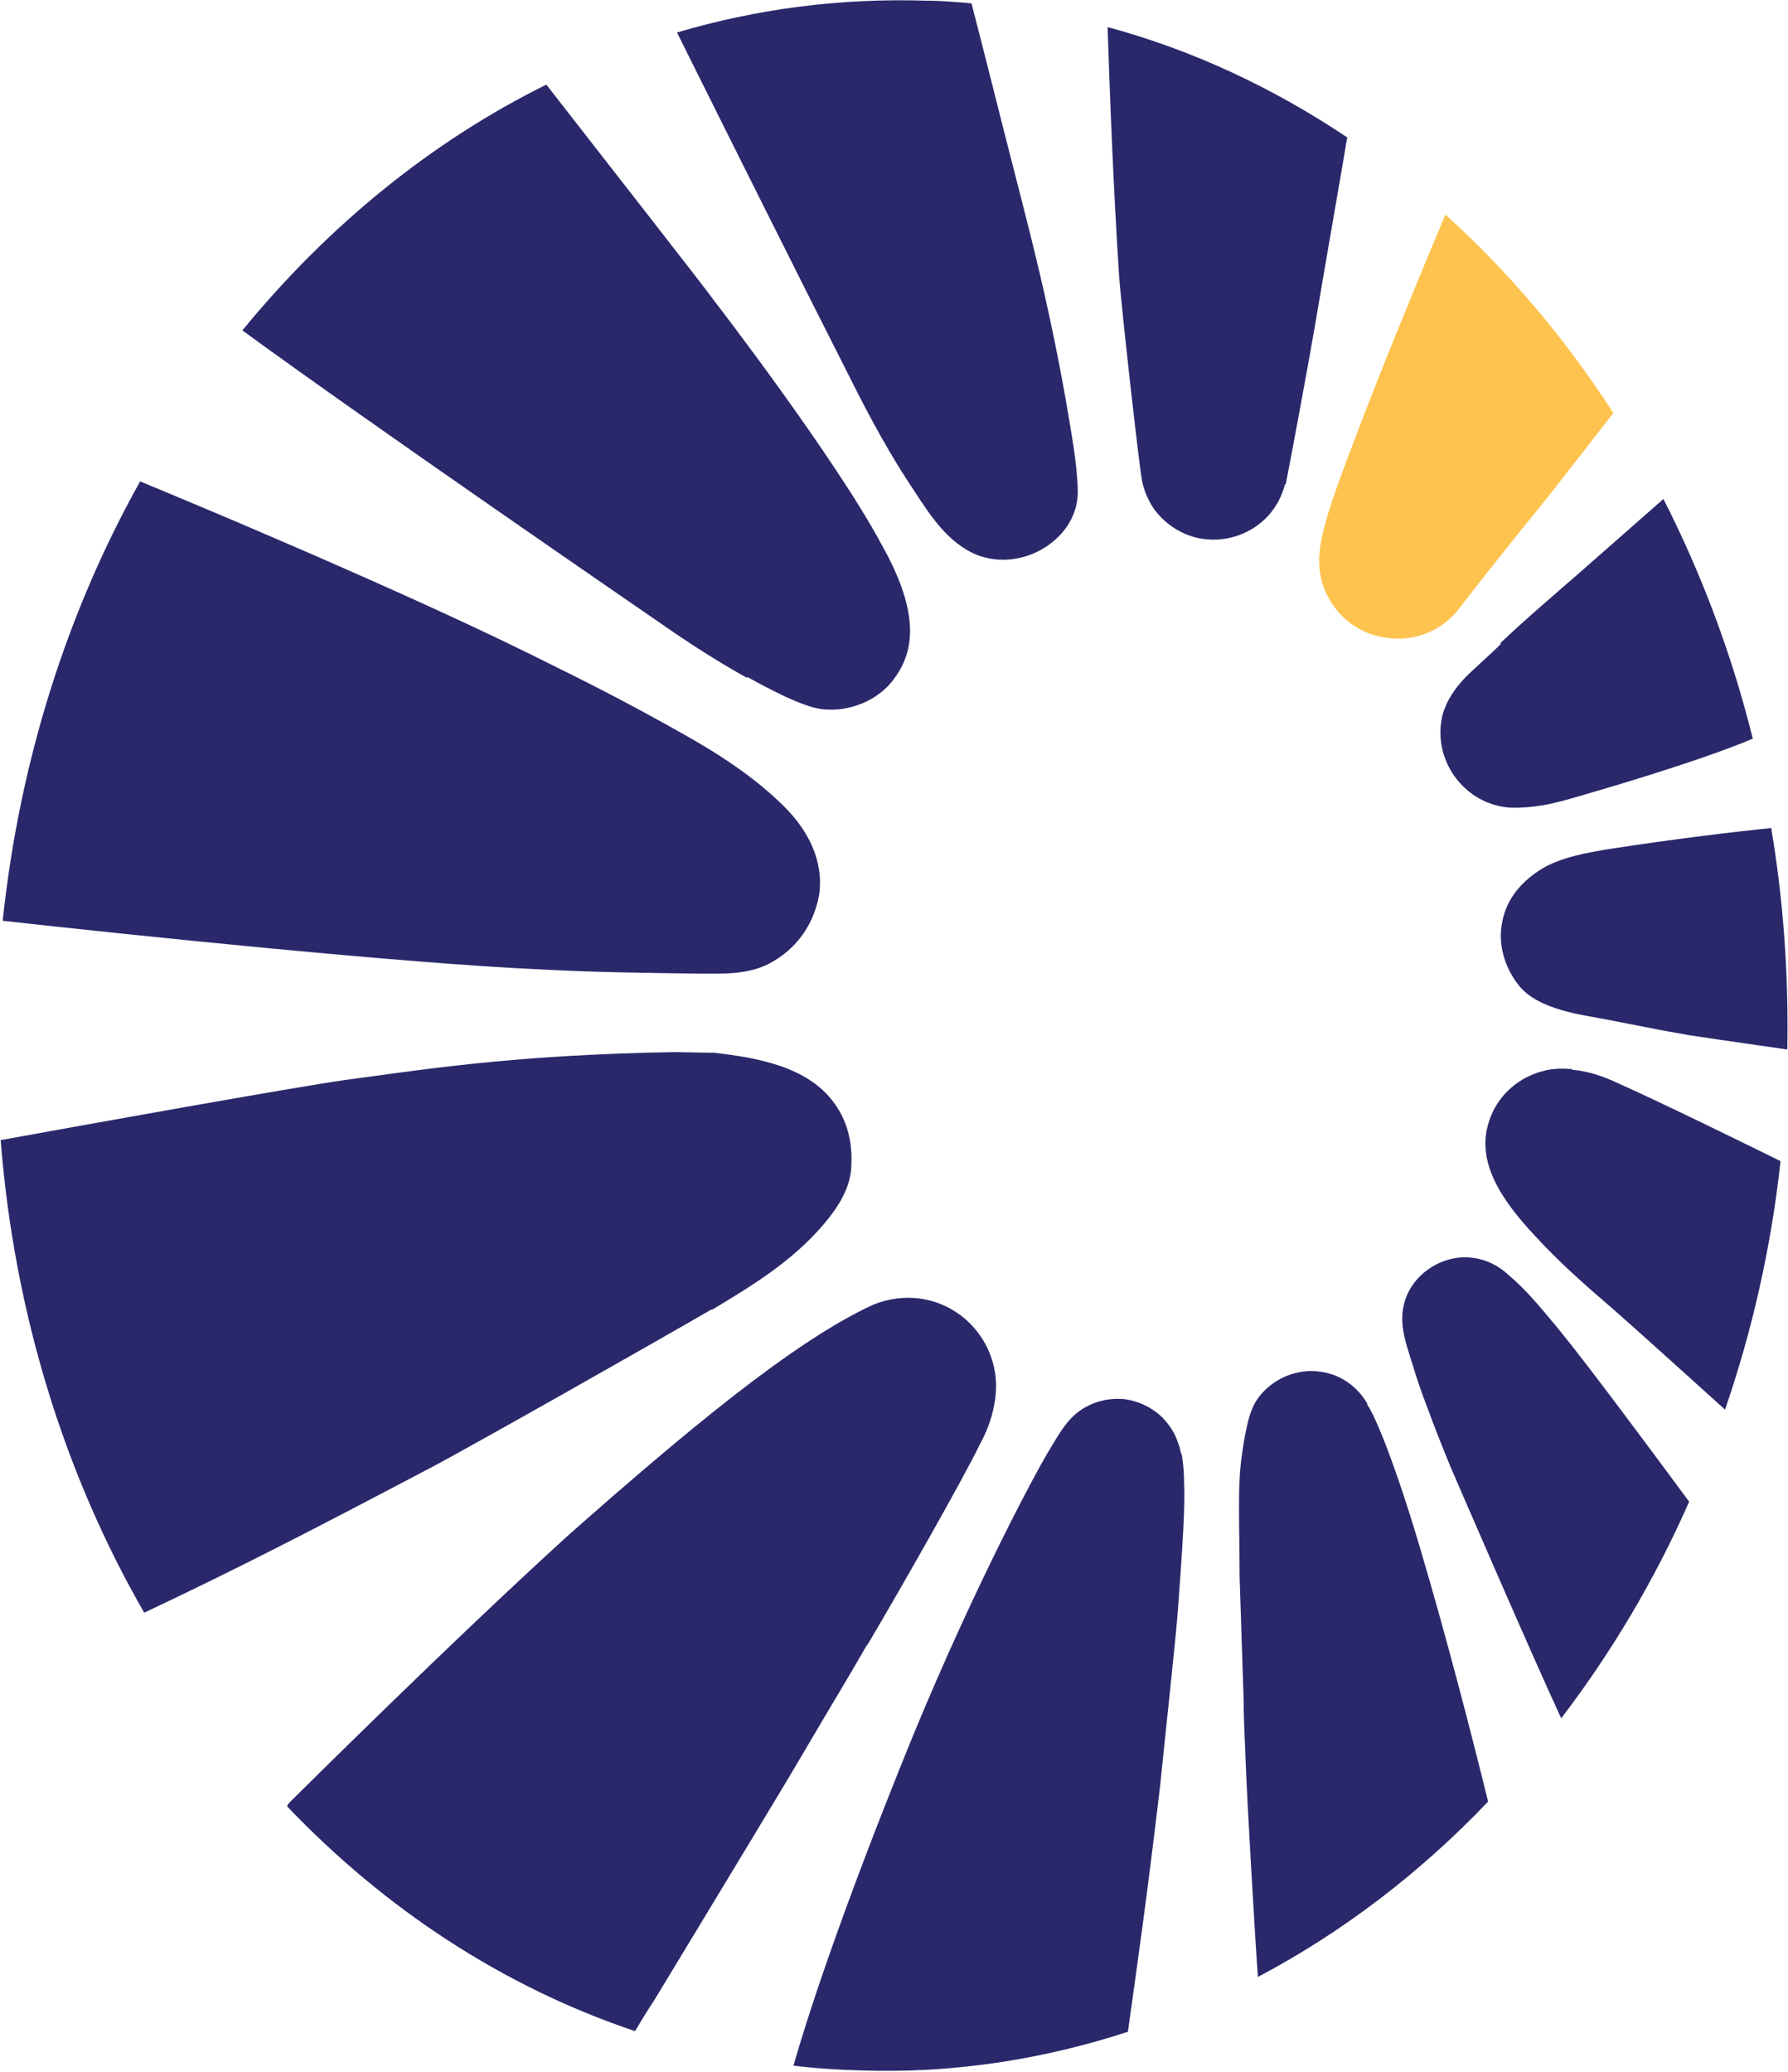
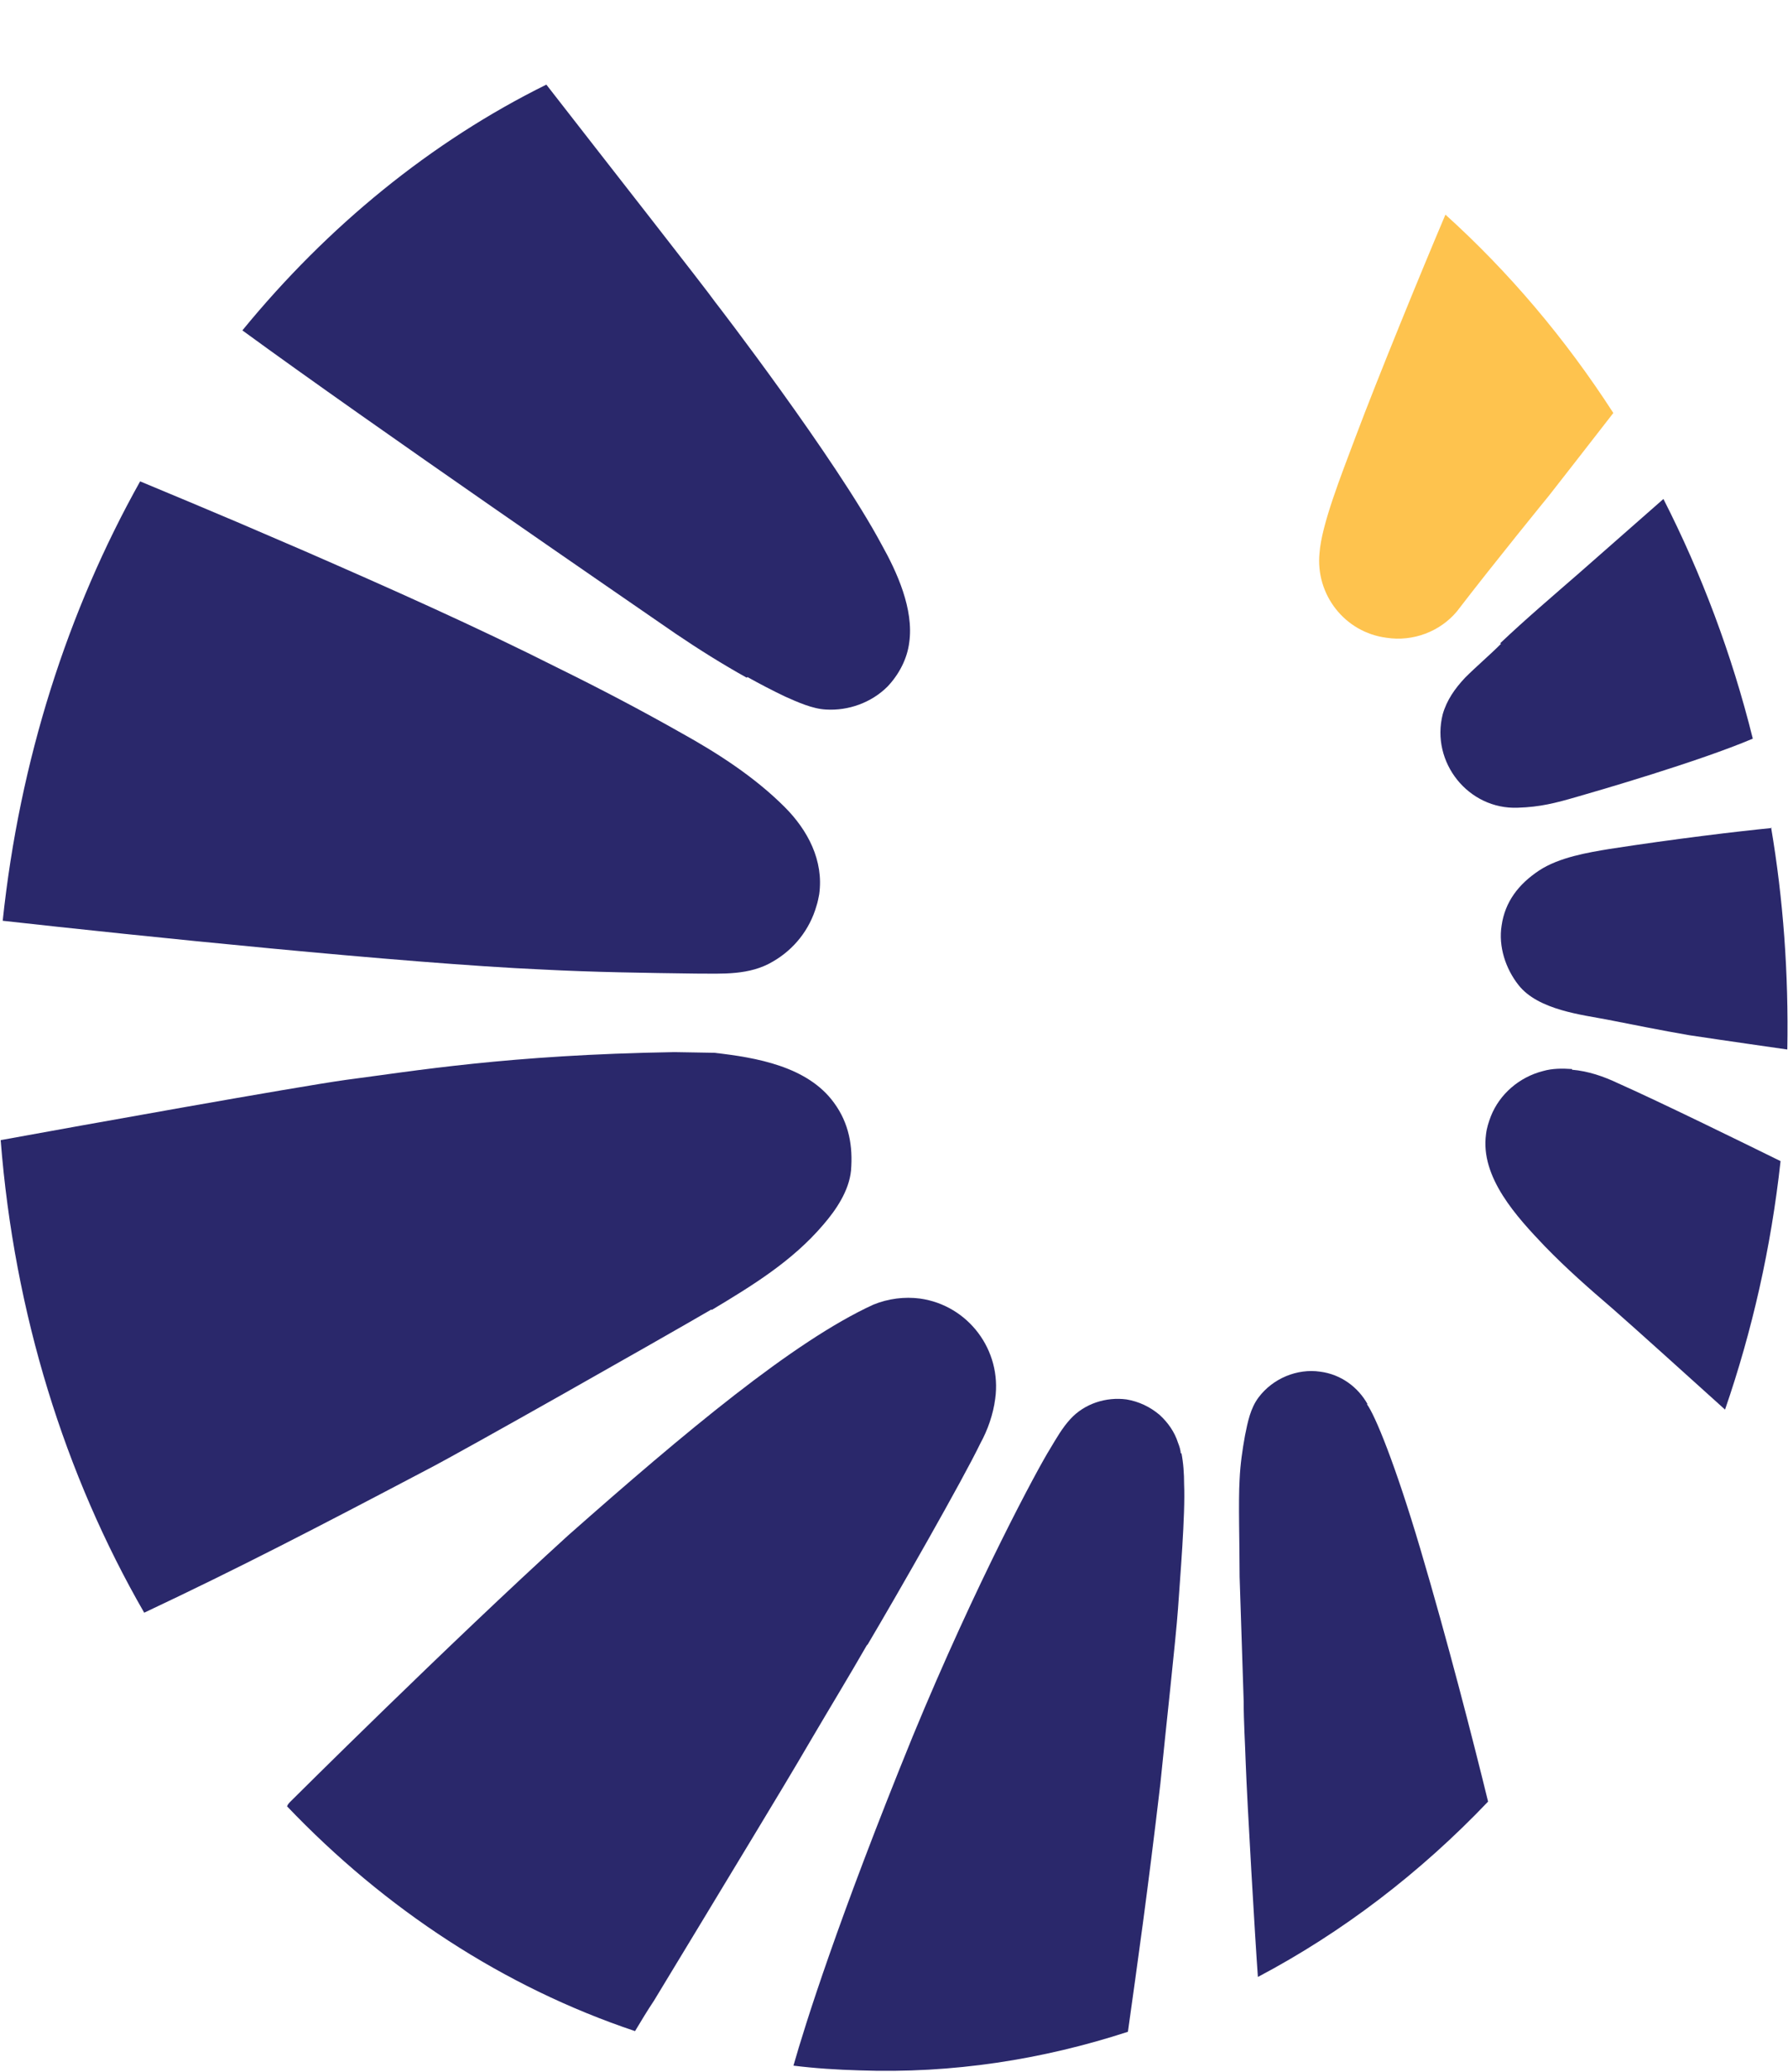
<svg xmlns="http://www.w3.org/2000/svg" id="Layer_2" data-name="Layer 2" viewBox="0 0 26.41 30.6">
  <defs>
    <style>
      .cls-1 {
        fill: #fec34e;
      }

      .cls-2 {
        fill: #2a286b;
      }
    </style>
  </defs>
  <g id="Layer_1-2" data-name="Layer 1">
    <g>
      <path class="cls-2" d="M17.44,21.47c0-.05-.02-.11-.04-.16-.05-.16-.15-.3-.27-.41-.14-.12-.31-.2-.49-.23-.3-.04-.62.06-.83.29-.12.13-.21.29-.3.44-.17.27-1.09,1.97-2.03,4.25-1.1,2.7-1.59,4.26-1.76,4.86.32.04.64.06.97.07,1.38.05,2.71-.16,3.97-.57h0c.14-1,.29-2.05.48-3.67.07-.71.23-2.15.26-2.58.03-.45.11-1.39.09-1.84,0-.15-.01-.31-.04-.46Z" />
      <path class="cls-2" d="M20.2,20.74c-.14-.25-.39-.44-.7-.48-.34-.05-.7.1-.91.38-.12.16-.16.36-.2.56-.04.22-.07.43-.08.65-.02.33,0,.96,0,1.44.02.61.04,1.23.06,1.84,0,.3.02.6.03.91.02.56.14,2.62.18,3.16,1.25-.66,2.4-1.54,3.4-2.59-.22-.9-.6-2.38-1-3.73-.37-1.25-.67-1.98-.79-2.14Z" />
-       <path class="cls-2" d="M22.28,18.83c-.14-.13-.31-.22-.51-.25-.46-.07-.95.25-1.04.72-.06.28.04.55.12.81.07.23.15.47.24.7.11.3.23.6.35.89,0,0,1.17,2.71,1.62,3.68.74-.97,1.38-2.04,1.89-3.2h0c-.54-.73-1.48-2-1.93-2.55-.29-.35-.49-.59-.74-.8Z" />
      <path class="cls-2" d="M10.28,14.38c.39,0,.79.03,1.14-.18.31-.18.54-.47.64-.82.02-.06.03-.12.04-.17.07-.5-.17-.95-.51-1.29-.44-.44-.98-.79-1.52-1.09-.6-.34-1.21-.66-1.82-.96-1.23-.62-2.49-1.18-3.75-1.73-.33-.14-.67-.29-1-.43-.47-.2-.95-.4-1.43-.6C1,9.02.29,11.23.04,13.6c1.97.22,5.94.63,7.97.72.76.04,1.52.05,2.27.06Z" />
      <path class="cls-2" d="M10.51,19.35c.6-.36,1.19-.72,1.65-1.26.19-.22.38-.5.41-.8.03-.36-.03-.7-.25-1-.39-.54-1.15-.67-1.77-.74-.07,0-.51-.01-.59-.01-2.45.04-3.85.28-4.85.41-.72.1-3.95.68-5.1.89.2,2.56.95,4.95,2.12,6.98,1.4-.66,2.52-1.24,4.21-2.13.52-.27,3.38-1.89,4.17-2.35Z" />
      <path class="cls-2" d="M12.81,24.3c.45-.76,1.41-2.44,1.67-2.98.11-.2.19-.43.22-.66.1-.72-.4-1.38-1.11-1.48-.23-.03-.47,0-.69.09-1.18.54-2.79,1.89-4.51,3.41-1.77,1.61-4.09,3.92-4.09,3.92-.03.03-.05.05-.06.08,1.45,1.52,3.2,2.67,5.14,3.32.09-.15.18-.3.28-.45.22-.36.44-.73.66-1.09.27-.45.54-.89.81-1.34.29-.48.58-.96.86-1.44.27-.46.55-.92.82-1.39Z" />
      <path class="cls-2" d="M23.22,15.79c-.15-.01-.29-.01-.43.03-.35.09-.64.34-.77.67-.03.08-.06.17-.07.26-.09.64.46,1.23.87,1.66.32.33.65.62,1,.92.32.28,1.15,1.03,1.66,1.49.4-1.16.68-2.39.82-3.67-.59-.29-1.75-.86-2.4-1.15-.21-.1-.44-.18-.68-.2Z" />
      <path class="cls-2" d="M26.17,12.23c-.51.05-1.43.16-2.4.31-.3.05-.74.12-1.04.32-.3.2-.5.46-.55.81-.05.31.06.64.25.88.29.37.95.44,1.31.51s.8.16,1.21.23c.46.07,1.44.21,1.44.21h.01c.02-1.12-.06-2.22-.24-3.28Z" />
      <path class="cls-2" d="M22.17,9.51c-.17.17-.36.33-.53.5-.15.16-.27.33-.33.54-.18.71.38,1.41,1.11,1.38.33-.01.56-.07.87-.16.28-.08,1.8-.52,2.6-.86-.31-1.25-.76-2.44-1.32-3.54l-1.24,1.09c-.39.34-.79.68-1.17,1.04Z" />
-       <path class="cls-1" d="M20.48,9.42c.39.06.79-.09,1.04-.39.56-.73,1.36-1.71,1.36-1.71,0,0,.68-.87.95-1.22-.71-1.1-1.54-2.08-2.48-2.93-.34.8-1,2.41-1.33,3.29-.21.56-.5,1.29-.53,1.71-.06.61.37,1.17.99,1.25Z" />
-       <path class="cls-2" d="M18.99,7.16c.05-.24.37-1.97.44-2.39.06-.37.38-2.21.41-2.39.02-.1.03-.2.06-.35-1.09-.73-2.28-1.29-3.54-1.63.03.91.08,2.29.17,3.68.03.43.3,2.84.34,3.03.03.14.09.28.17.4.17.24.44.41.73.45.36.05.72-.08.96-.34.12-.13.21-.3.25-.47Z" />
-       <path class="cls-2" d="M13.51,7.26c.22.34.46.7.82.89.42.22.95.12,1.29-.21.19-.18.3-.42.3-.68-.01-.44-.1-.88-.17-1.31-.08-.46-.17-.91-.27-1.37-.16-.74-.35-1.47-.54-2.21-.2-.78-.39-1.55-.59-2.32-.22-.02-.45-.04-.67-.04-1.27-.04-2.5.12-3.68.47.69,1.39,1.91,3.83,2.58,5.15.28.56.58,1.11.93,1.63Z" />
+       <path class="cls-1" d="M20.48,9.42c.39.06.79-.09,1.04-.39.56-.73,1.36-1.71,1.36-1.71,0,0,.68-.87.95-1.22-.71-1.1-1.54-2.08-2.48-2.93-.34.8-1,2.41-1.33,3.29-.21.56-.5,1.29-.53,1.71-.06.61.37,1.17.99,1.25" />
      <path class="cls-2" d="M11.04,10c.18.1.37.2.56.29.18.08.4.18.6.19.33.02.67-.1.91-.34.17-.18.29-.41.32-.65.07-.49-.18-1.04-.41-1.45-.68-1.27-2.44-3.56-2.45-3.57-.14-.2-1.63-2.1-2.5-3.22-1.7.84-3.23,2.09-4.49,3.63,1.93,1.41,5.72,4.01,6.4,4.48.34.23.69.45,1.05.65Z" />
    </g>
  </g>
</svg>